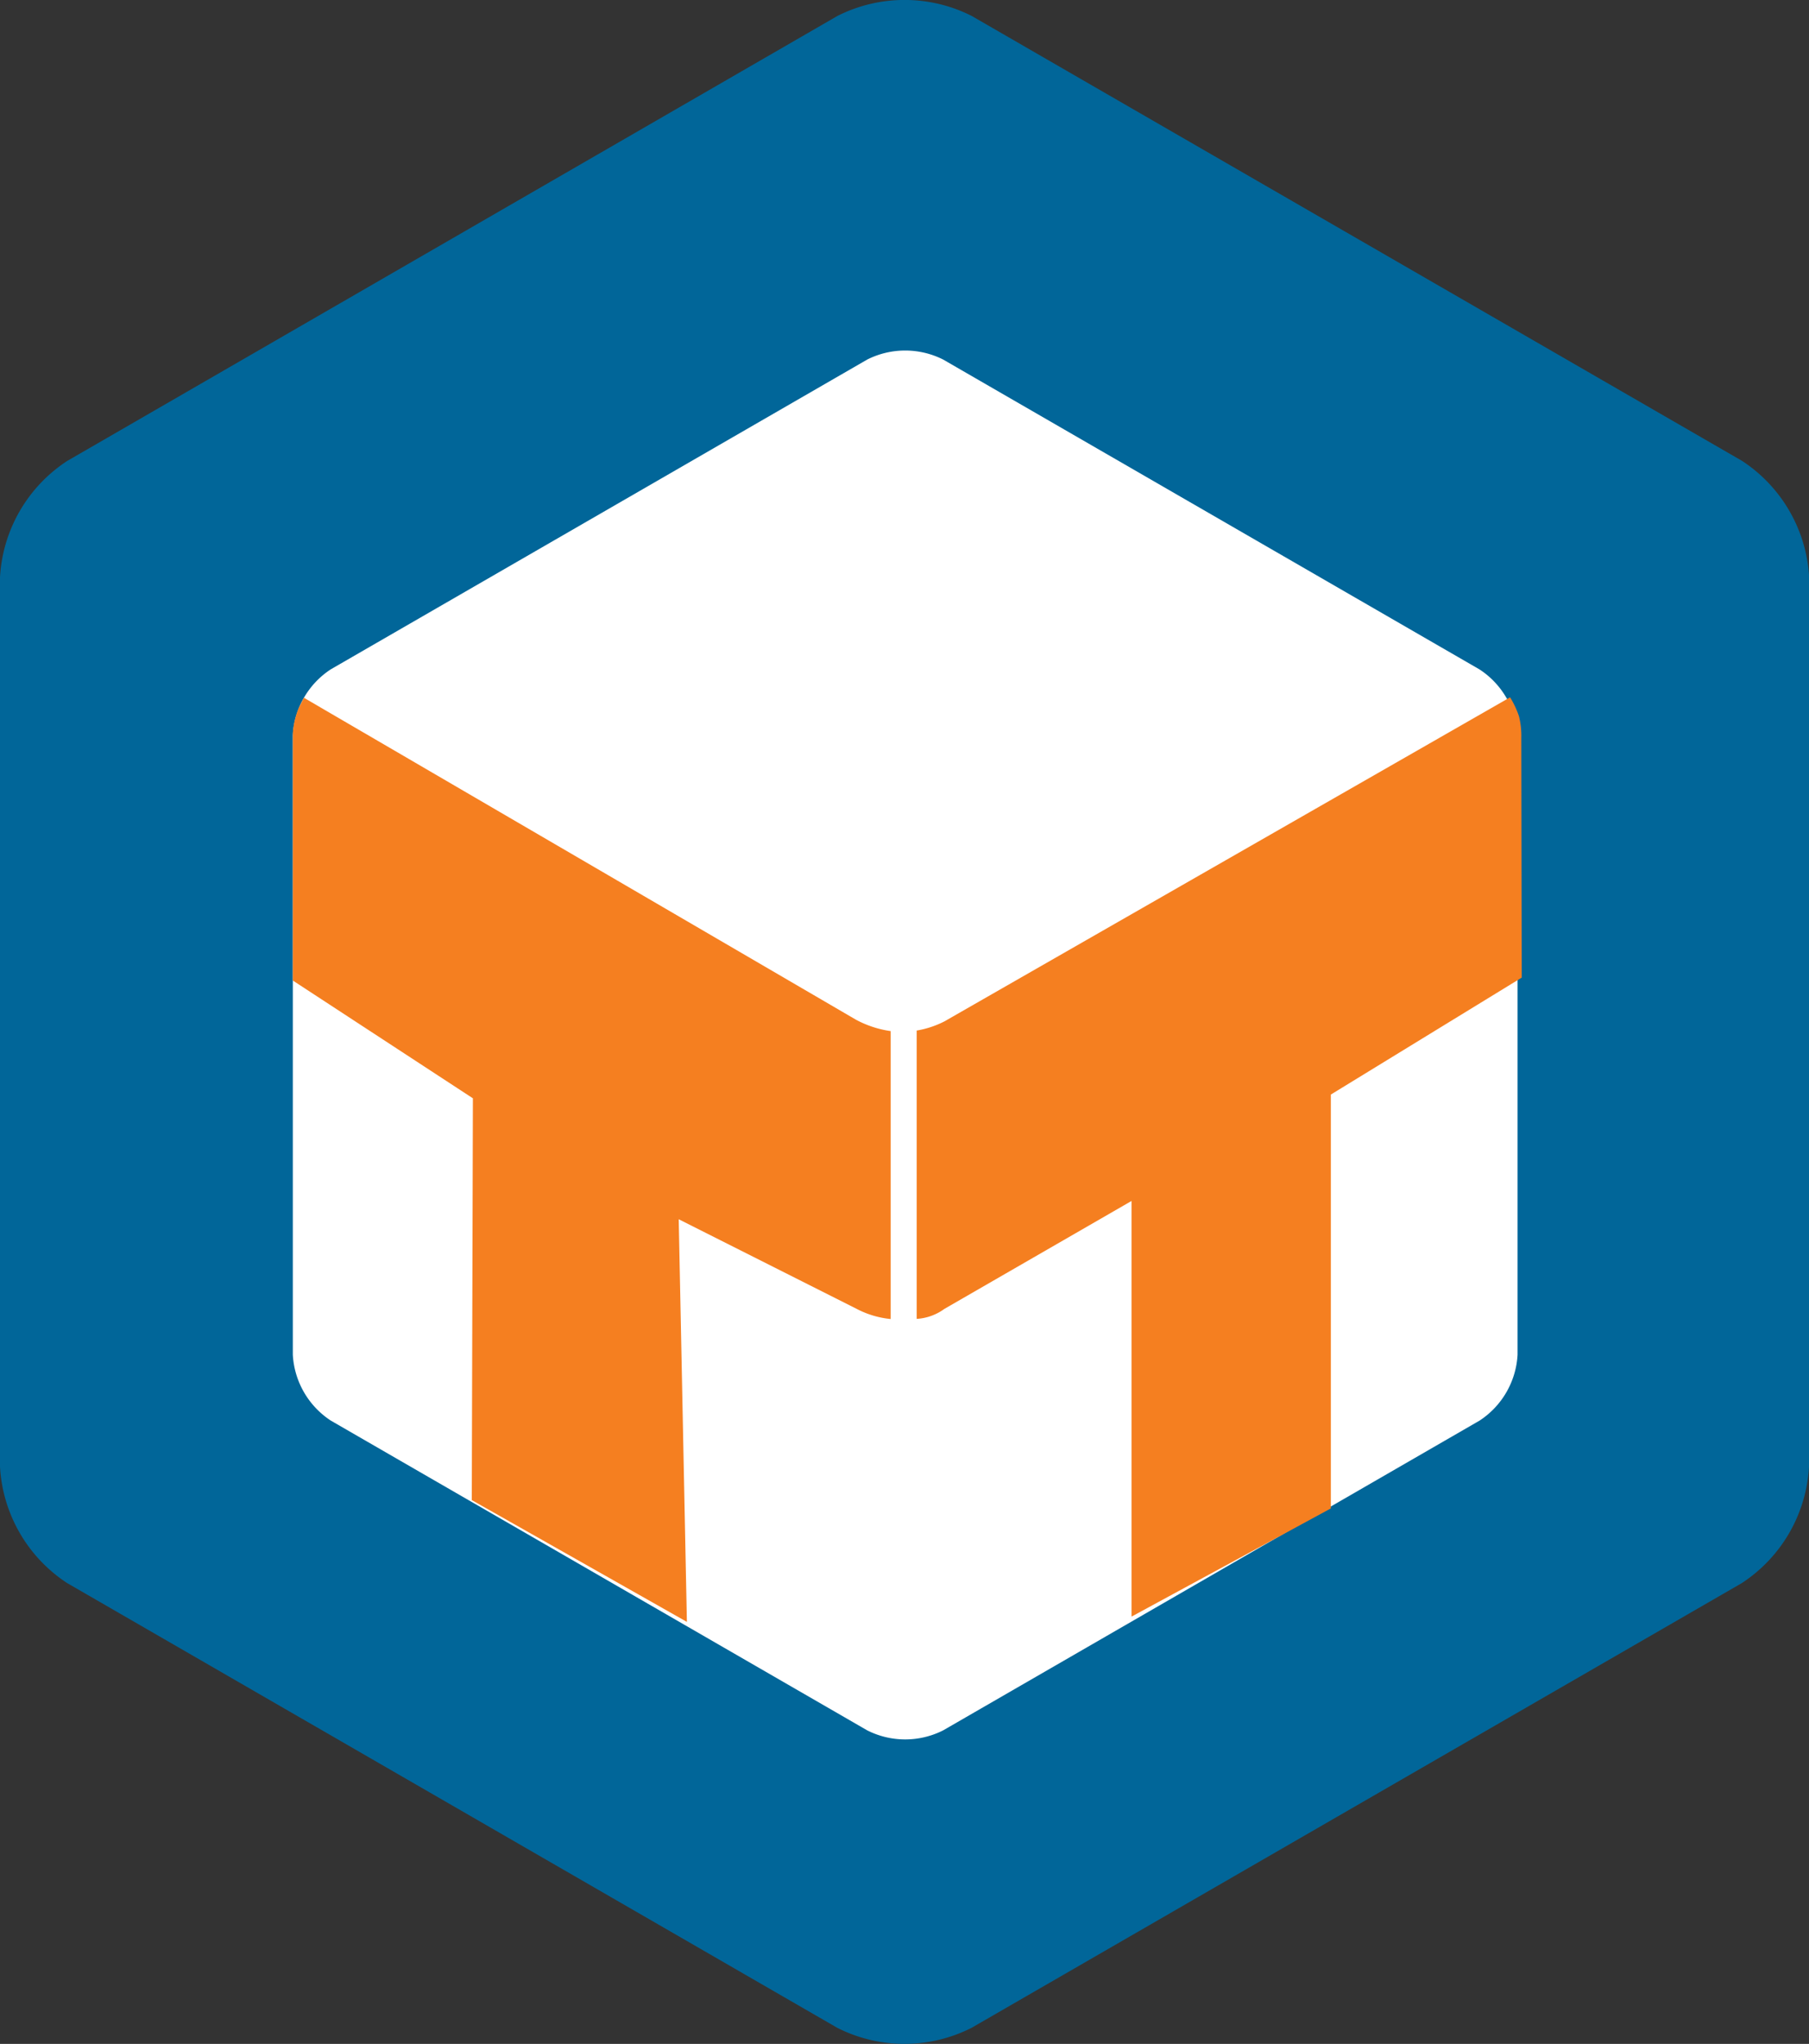
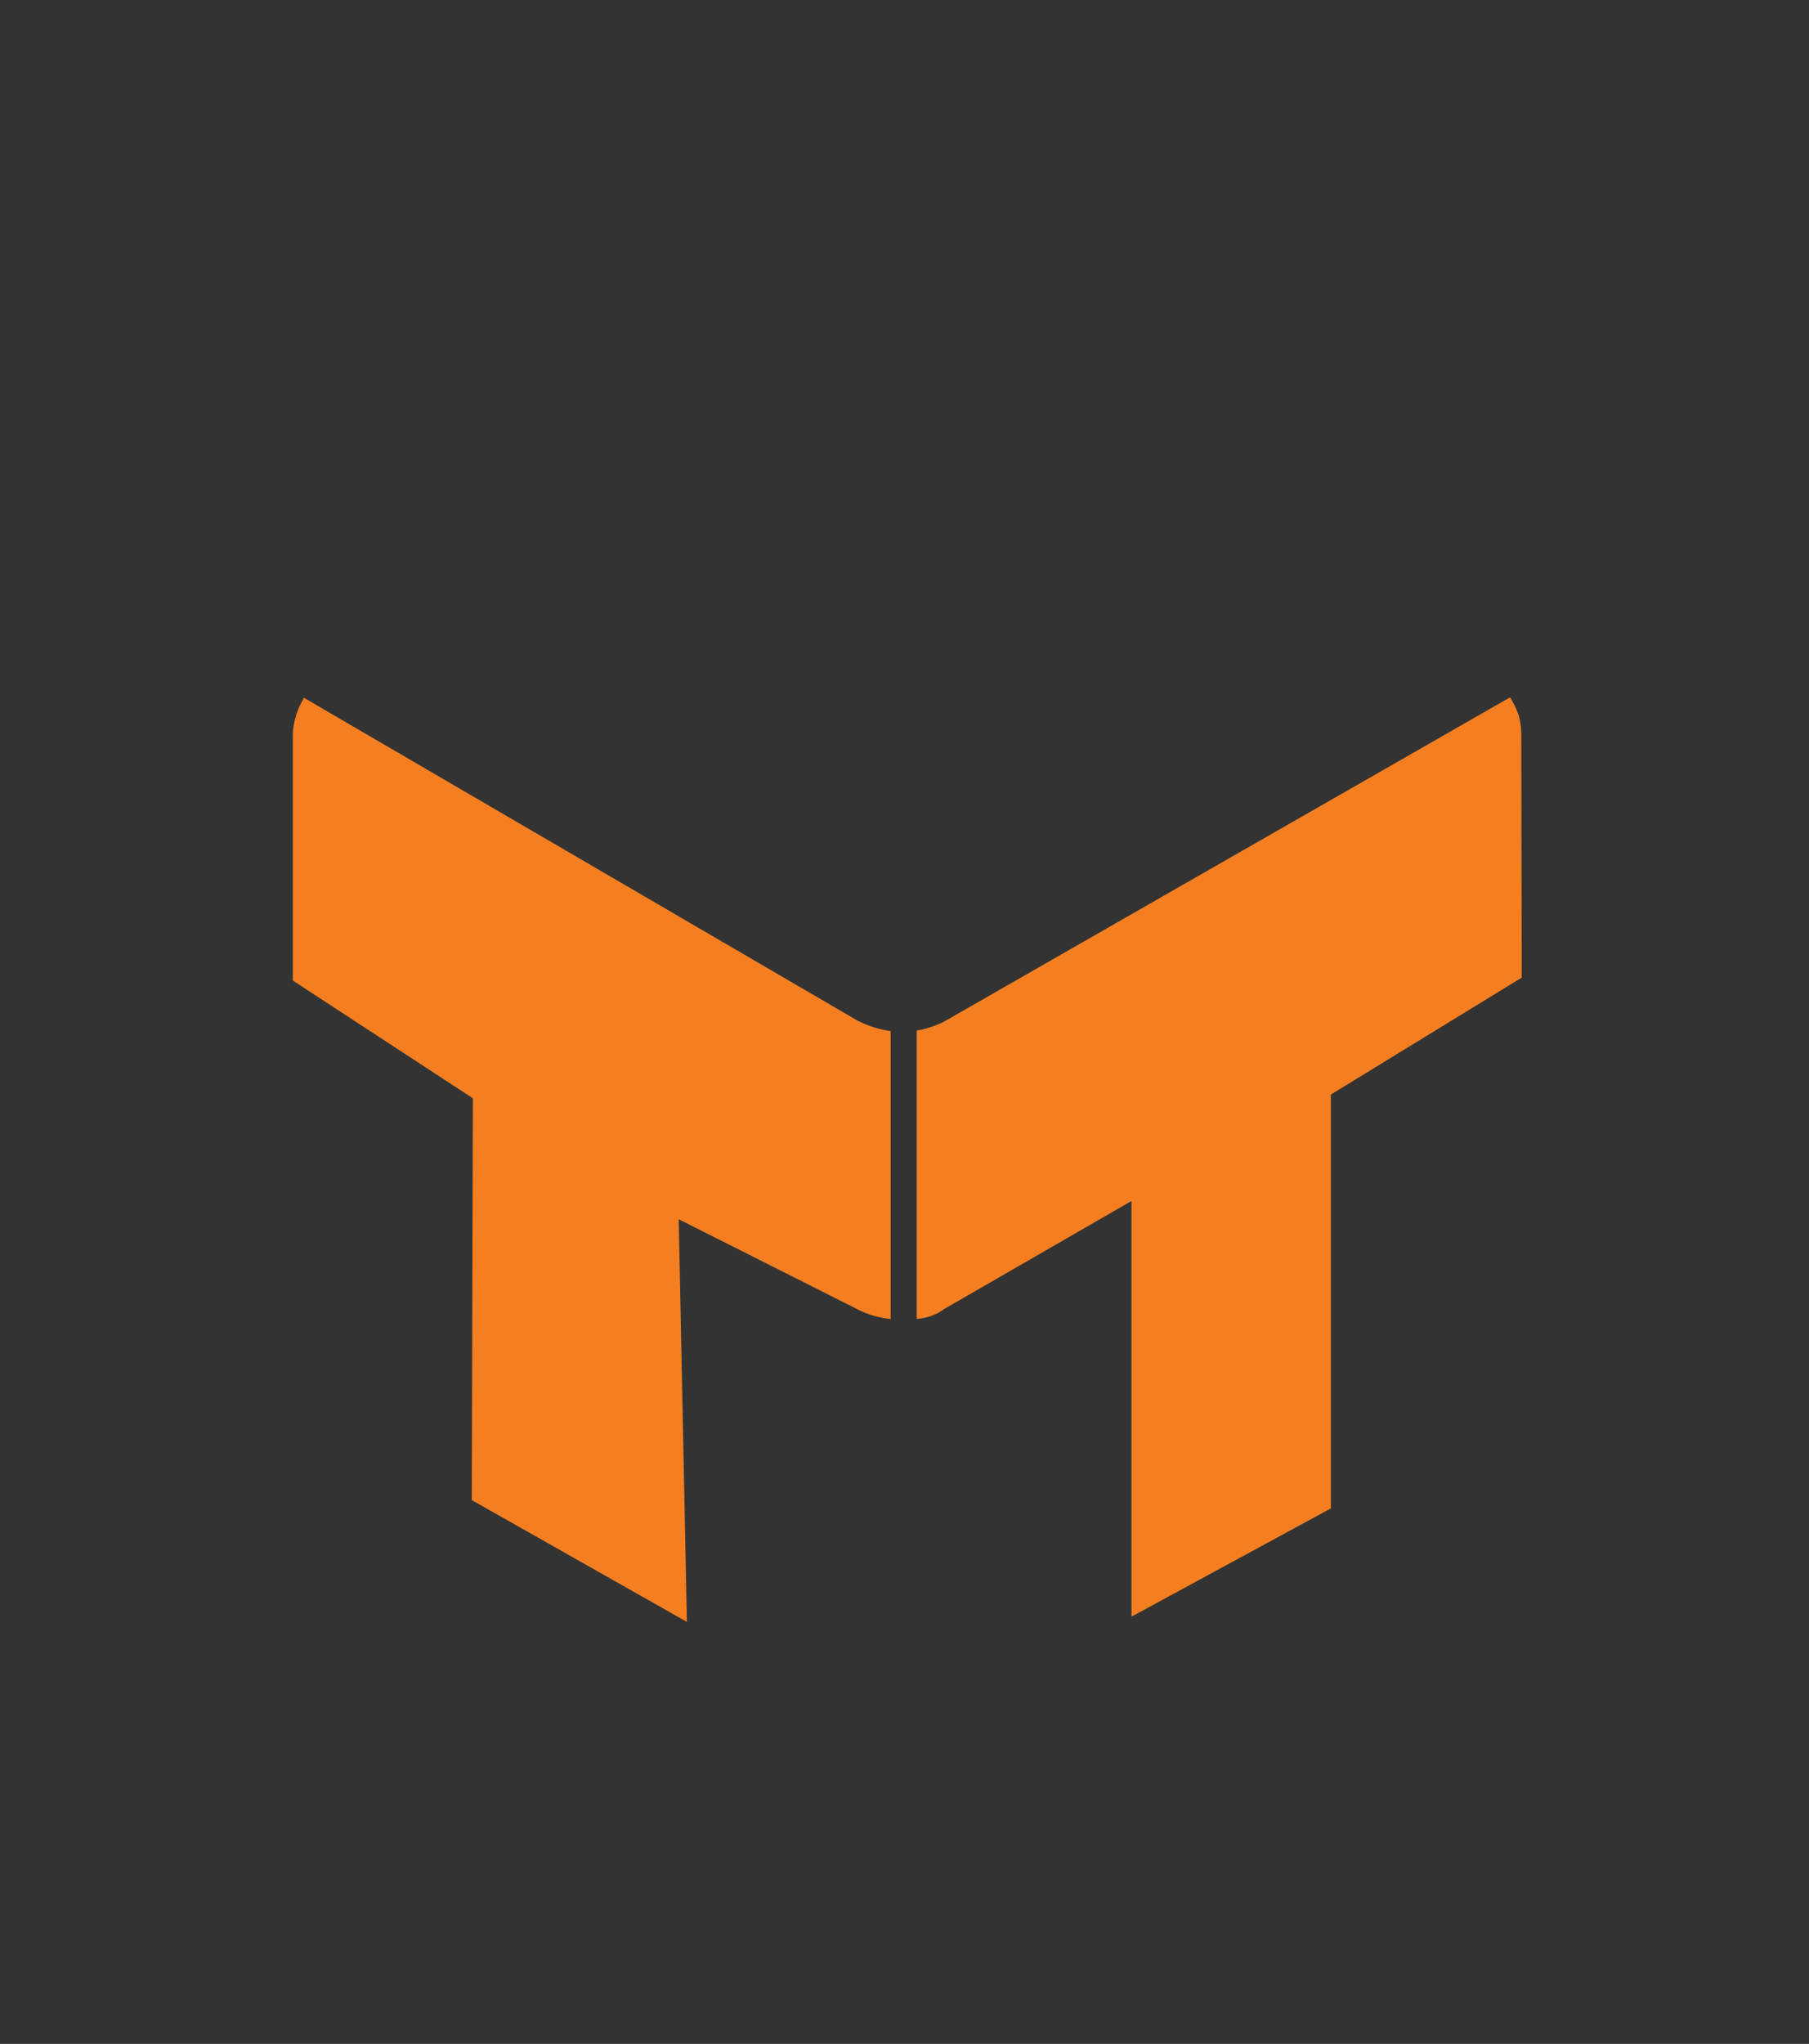
<svg xmlns="http://www.w3.org/2000/svg" viewBox="0 0 130.6 147.52">
  <rect x="0" y="0" width="130.6" height="147.52" fill="#333333" stroke="none" />
  <defs>
    <style>.cls-1{fill:#016699;}.cls-2{fill:#fff;}.cls-3{fill:#f79750;}.cls-4{fill:#f57f20;}</style>
  </defs>
  <title>tourism-town-logo</title>
  <g id="Layer_2" data-name="Layer 2">
    <g id="Footer">
-       <path class="cls-1" d="M130.6,105.86a10.75,10.75,0,0,1-4.85,8.4l-55.61,32.1a10.73,10.73,0,0,1-9.69,0L4.85,114.26A10.75,10.75,0,0,1,0,105.86V41.66a10.74,10.74,0,0,1,4.85-8.39L60.46,1.15a10.75,10.75,0,0,1,9.69,0l55.61,32.11a10.74,10.74,0,0,1,4.85,8.39Z" />
-       <path class="cls-2" d="M109.56,97.78a6.08,6.08,0,0,1-2.74,4.75L68.09,124.89a6.08,6.08,0,0,1-5.48,0L23.88,102.53a6.08,6.08,0,0,1-2.74-4.75V53.06a6.07,6.07,0,0,1,2.74-4.75L62.61,25.95a6.1,6.1,0,0,1,5.48,0l38.73,22.37a6.08,6.08,0,0,1,2.74,4.75Z" />
      <line class="cls-3" x1="21.87" y1="50.33" x2="21.09" y2="54.57" />
      <path class="cls-4" d="M64.3,95.2V74.42a7.55,7.55,0,0,1-2.5-.82L21.94,50.36l-.35.69a5.69,5.69,0,0,0-.45,1.86V70.77l13,8.5-.08,29,15.53,8.79L49,88l12.83,6.46A6.69,6.69,0,0,0,64.3,95.2Z" />
      <path class="cls-4" d="M109.83,53.26a5.8,5.8,0,0,0-.17-1.57,6.57,6.57,0,0,0-.64-1.36L68.18,73.72a6.93,6.93,0,0,1-2,.66V95.19a3.78,3.78,0,0,0,2-.72l13.51-7.79v30l14.39-7.81V79l13.78-8.44Z" />
    </g>
  </g>
</svg>